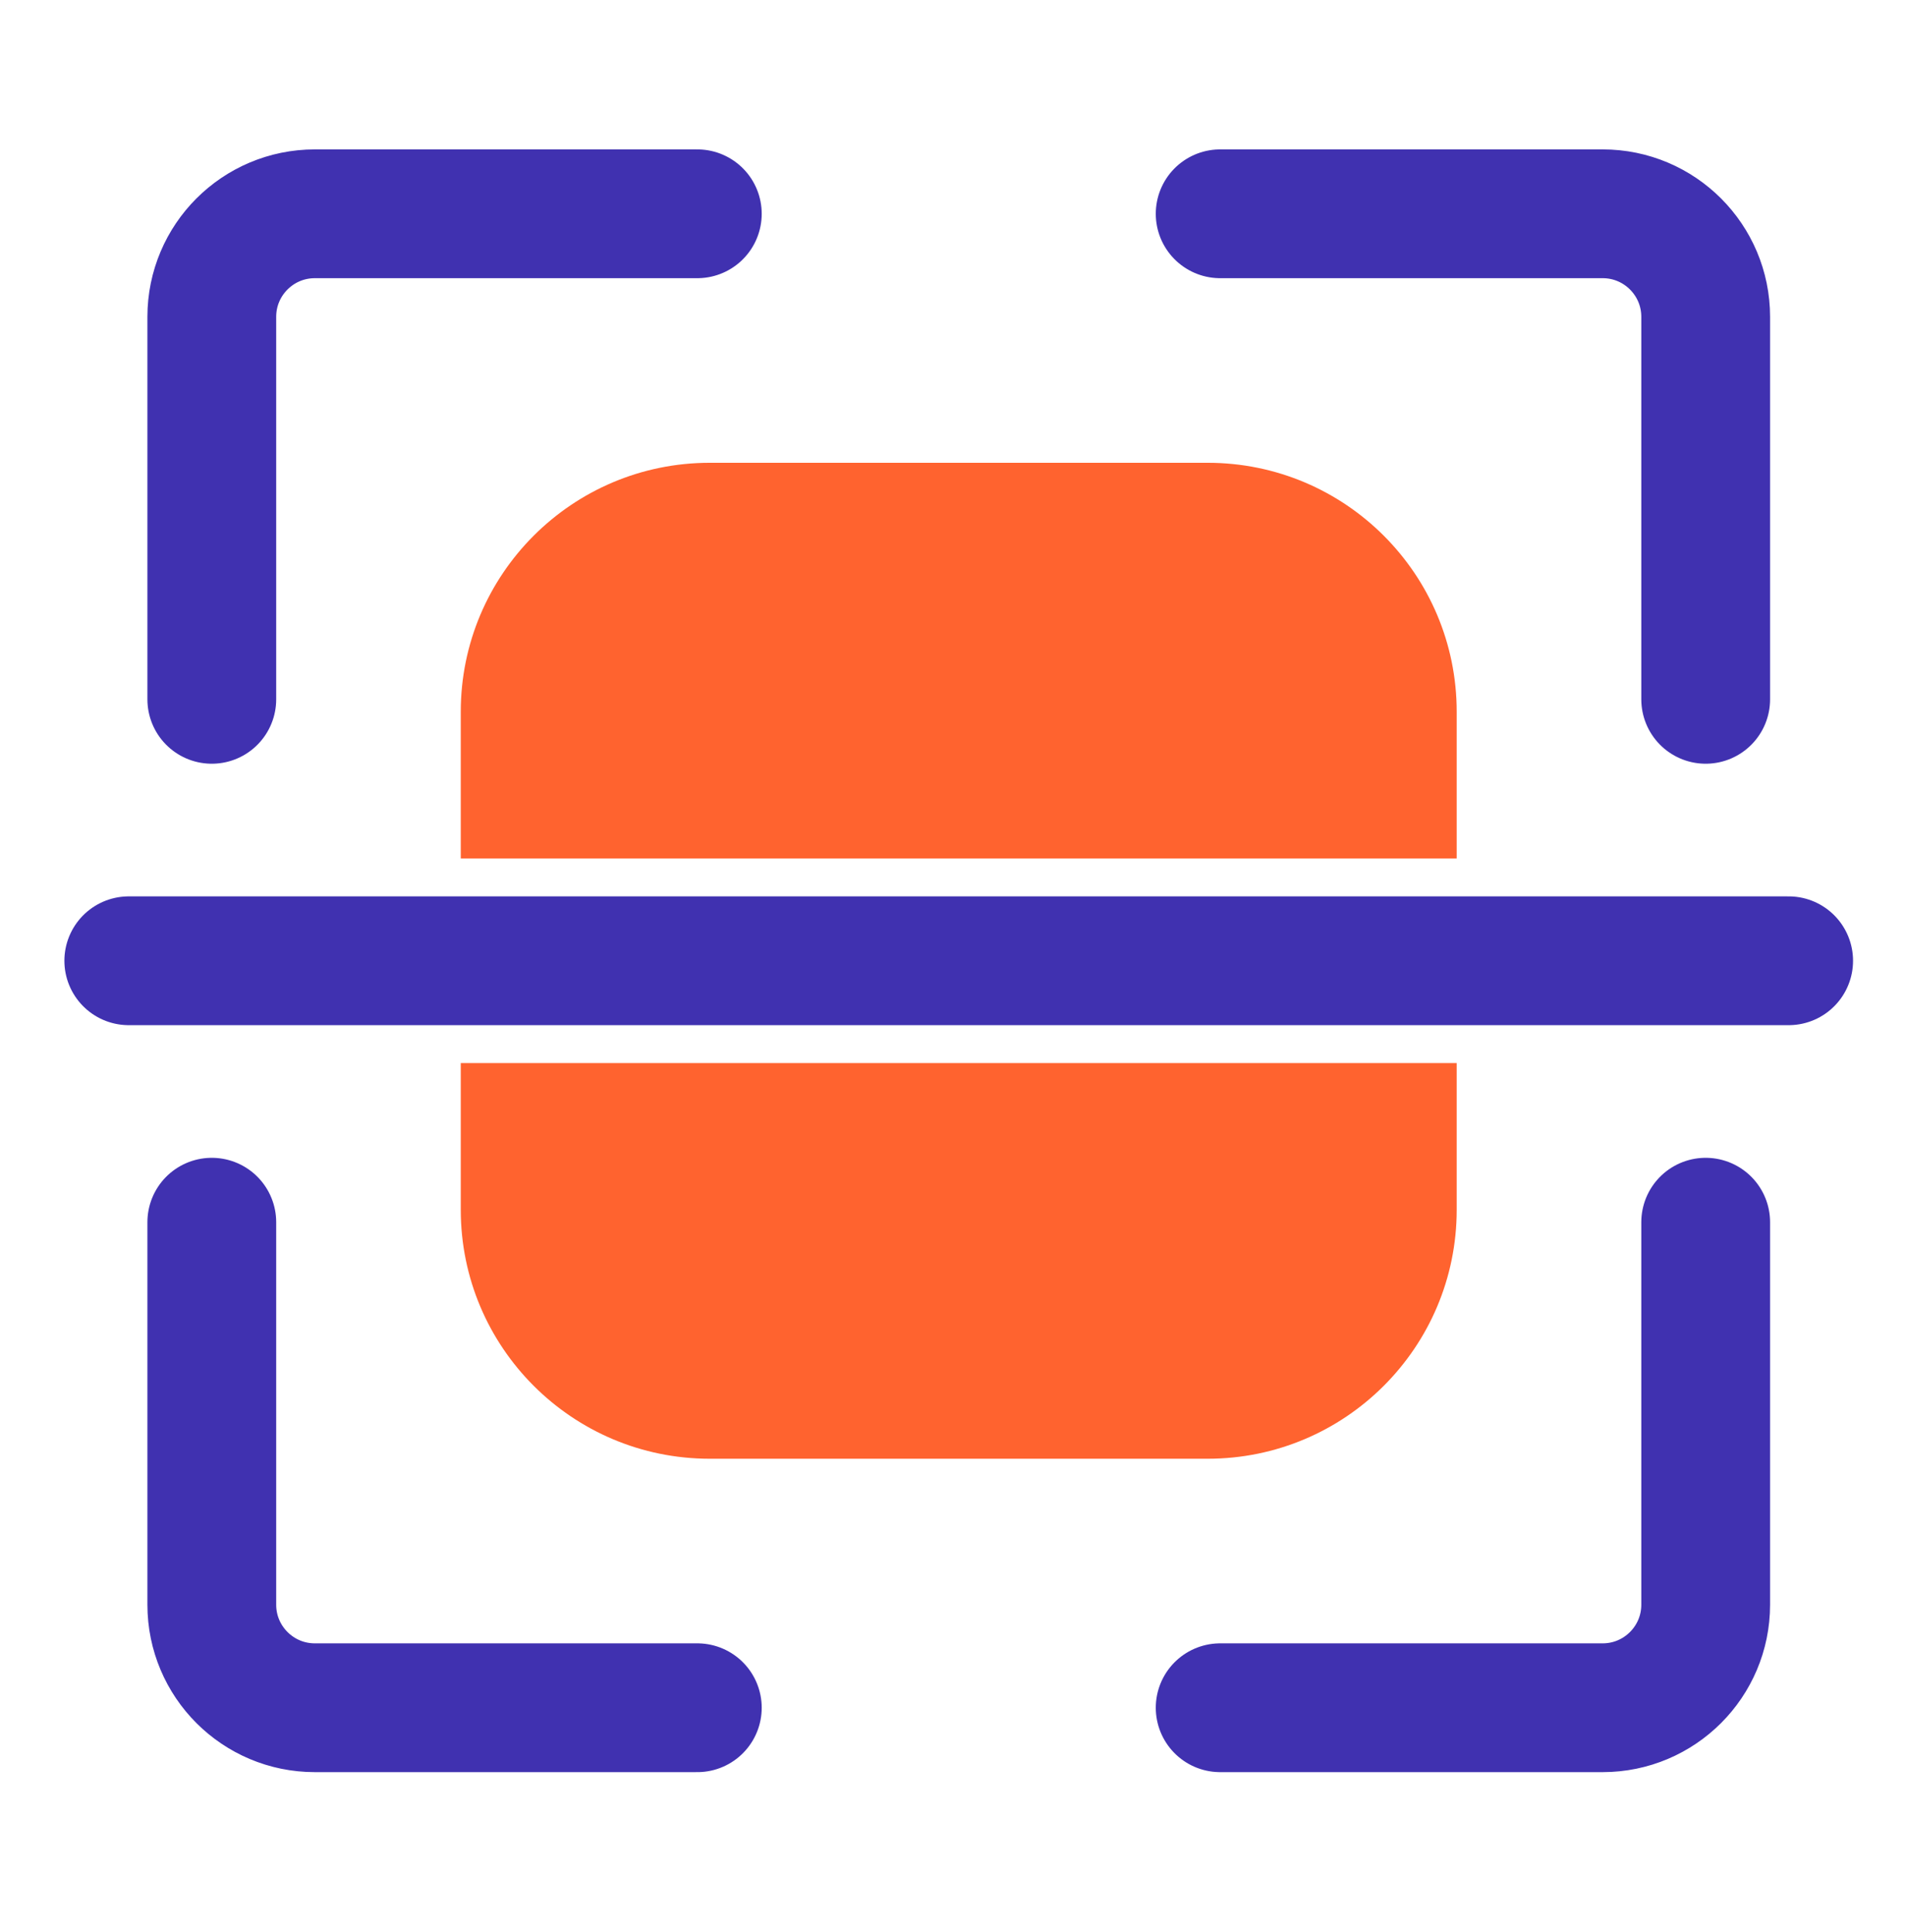
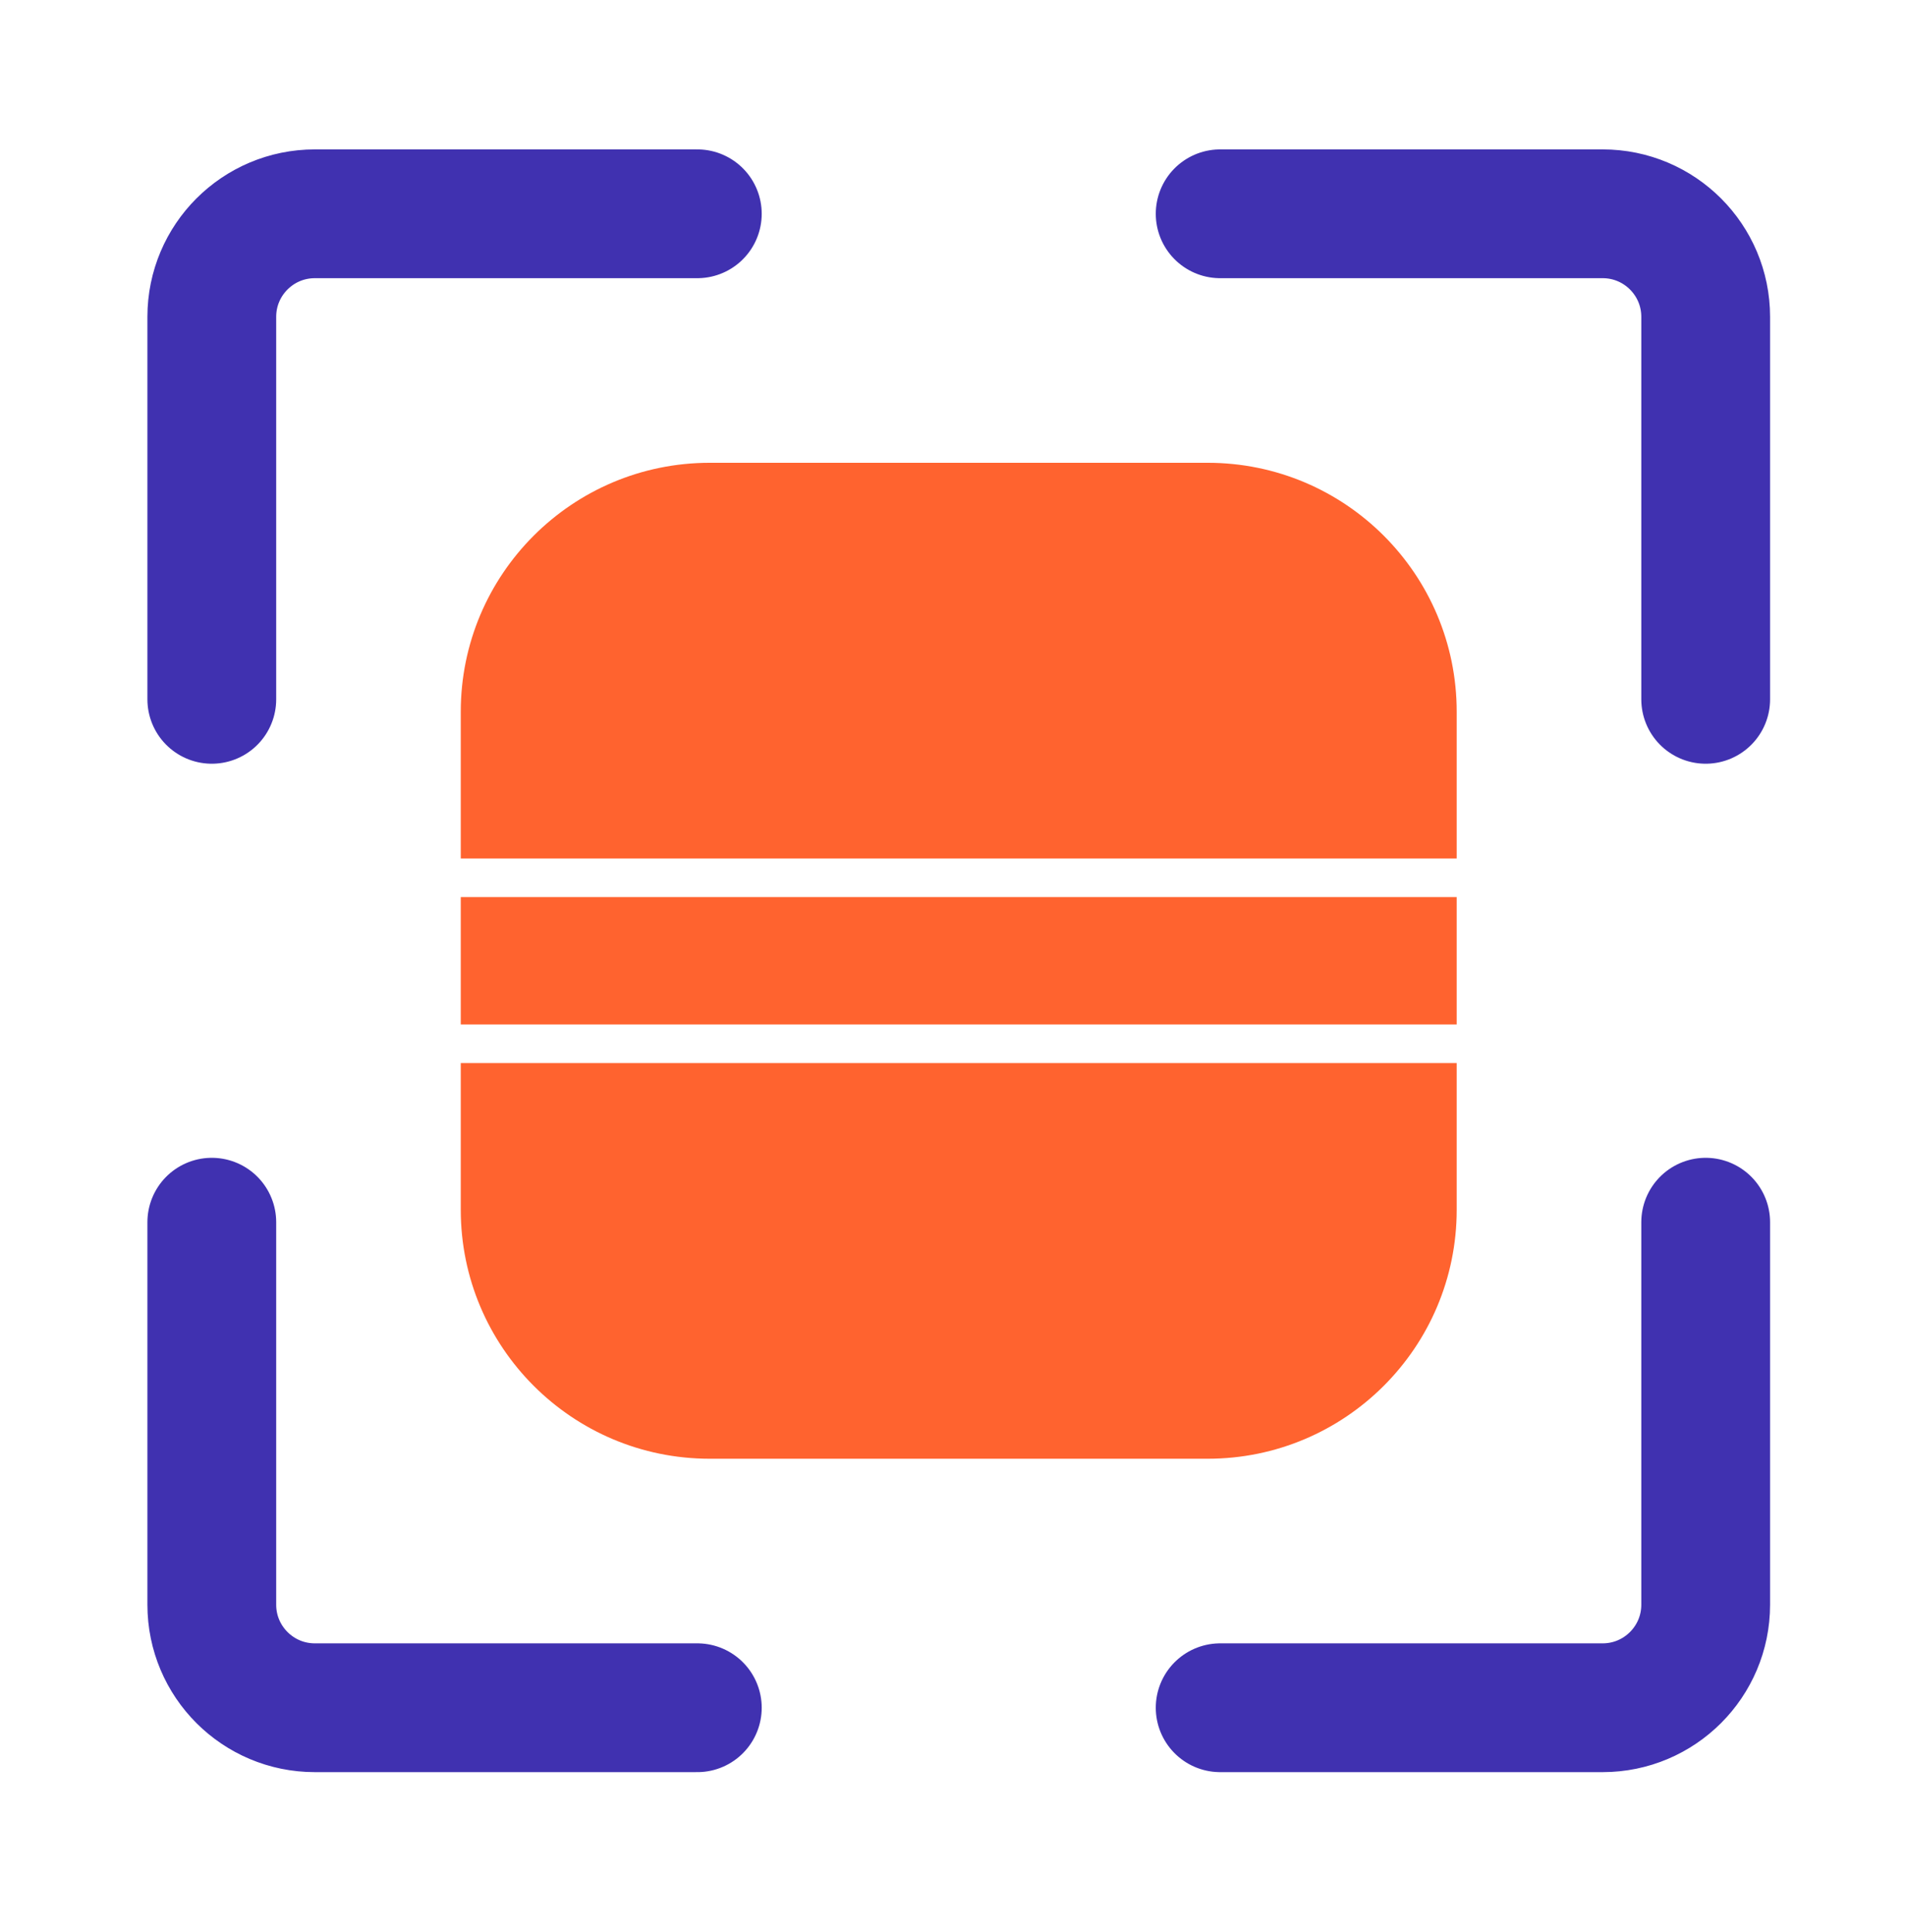
<svg xmlns="http://www.w3.org/2000/svg" width="74" height="75" viewBox="0 0 74 75" fill="none">
  <path d="M66.223 27.15V12.3C66.223 10.091 64.432 8.3 62.223 8.3H47.373M66.223 47.45V62.3C66.223 64.509 64.432 66.3 62.223 66.3H47.373M27.073 66.3H12.223C10.014 66.3 8.223 64.509 8.223 62.3V47.45M8.223 27.15V12.3C8.223 10.091 10.014 8.3 12.223 8.3H27.073" stroke="#4031B0" stroke-width="5" stroke-linecap="round" />
  <path fill-rule="evenodd" clip-rule="evenodd" d="M17.889 27.633C17.889 22.294 22.217 17.967 27.556 17.967H46.889C52.228 17.967 56.556 22.294 56.556 27.633V33.328L17.889 33.328V27.633ZM17.889 34.828V39.772L56.556 39.772V34.828L17.889 34.828ZM17.889 41.272L56.556 41.272V46.967C56.556 52.305 52.228 56.633 46.889 56.633H27.556C22.217 56.633 17.889 52.305 17.889 46.967V41.272Z" fill="#FF632F" />
-   <path d="M69.444 37.3L5 37.3" stroke="#4031B0" stroke-width="5" stroke-linecap="round" stroke-linejoin="round" />
</svg>